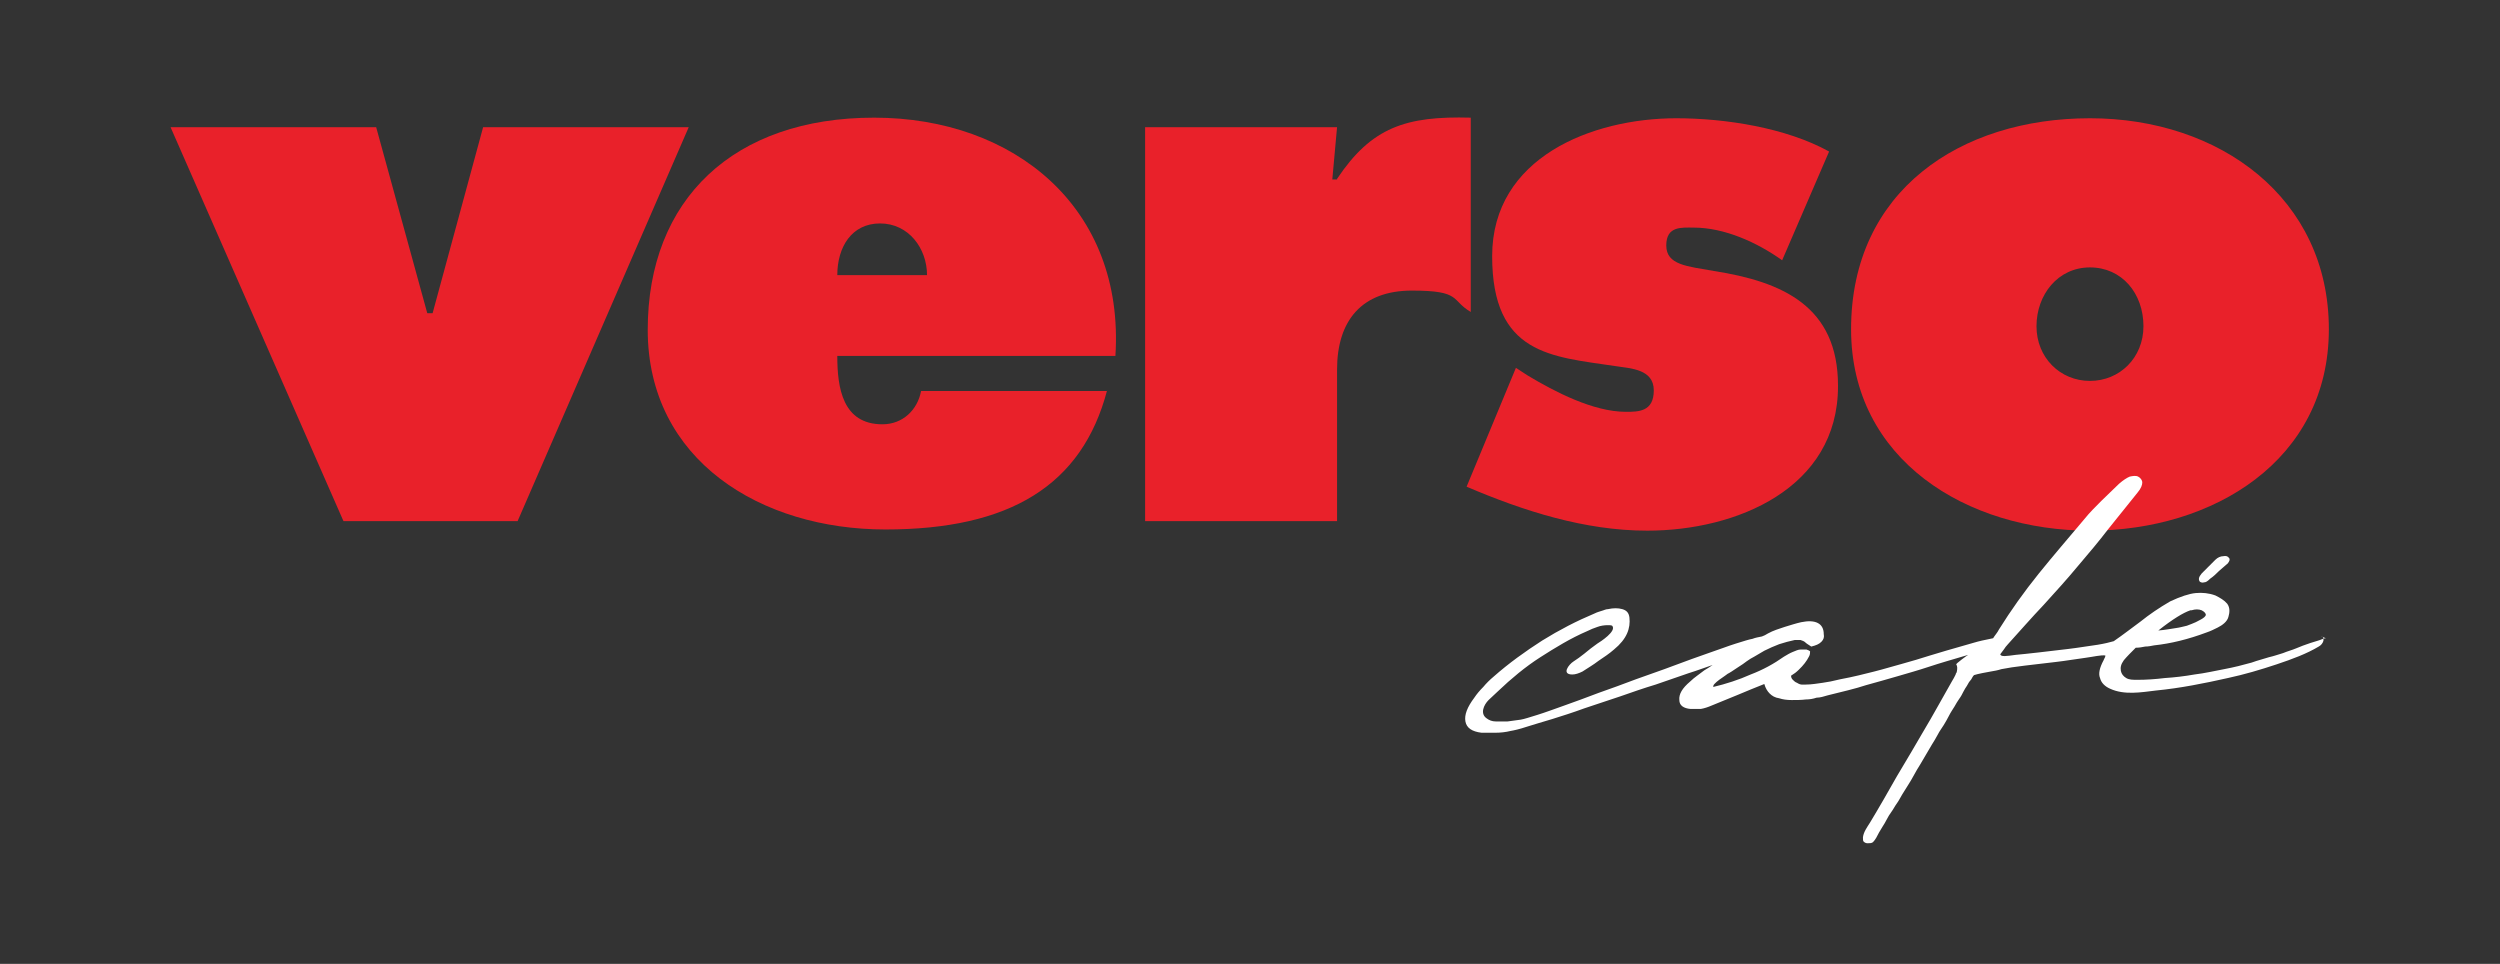
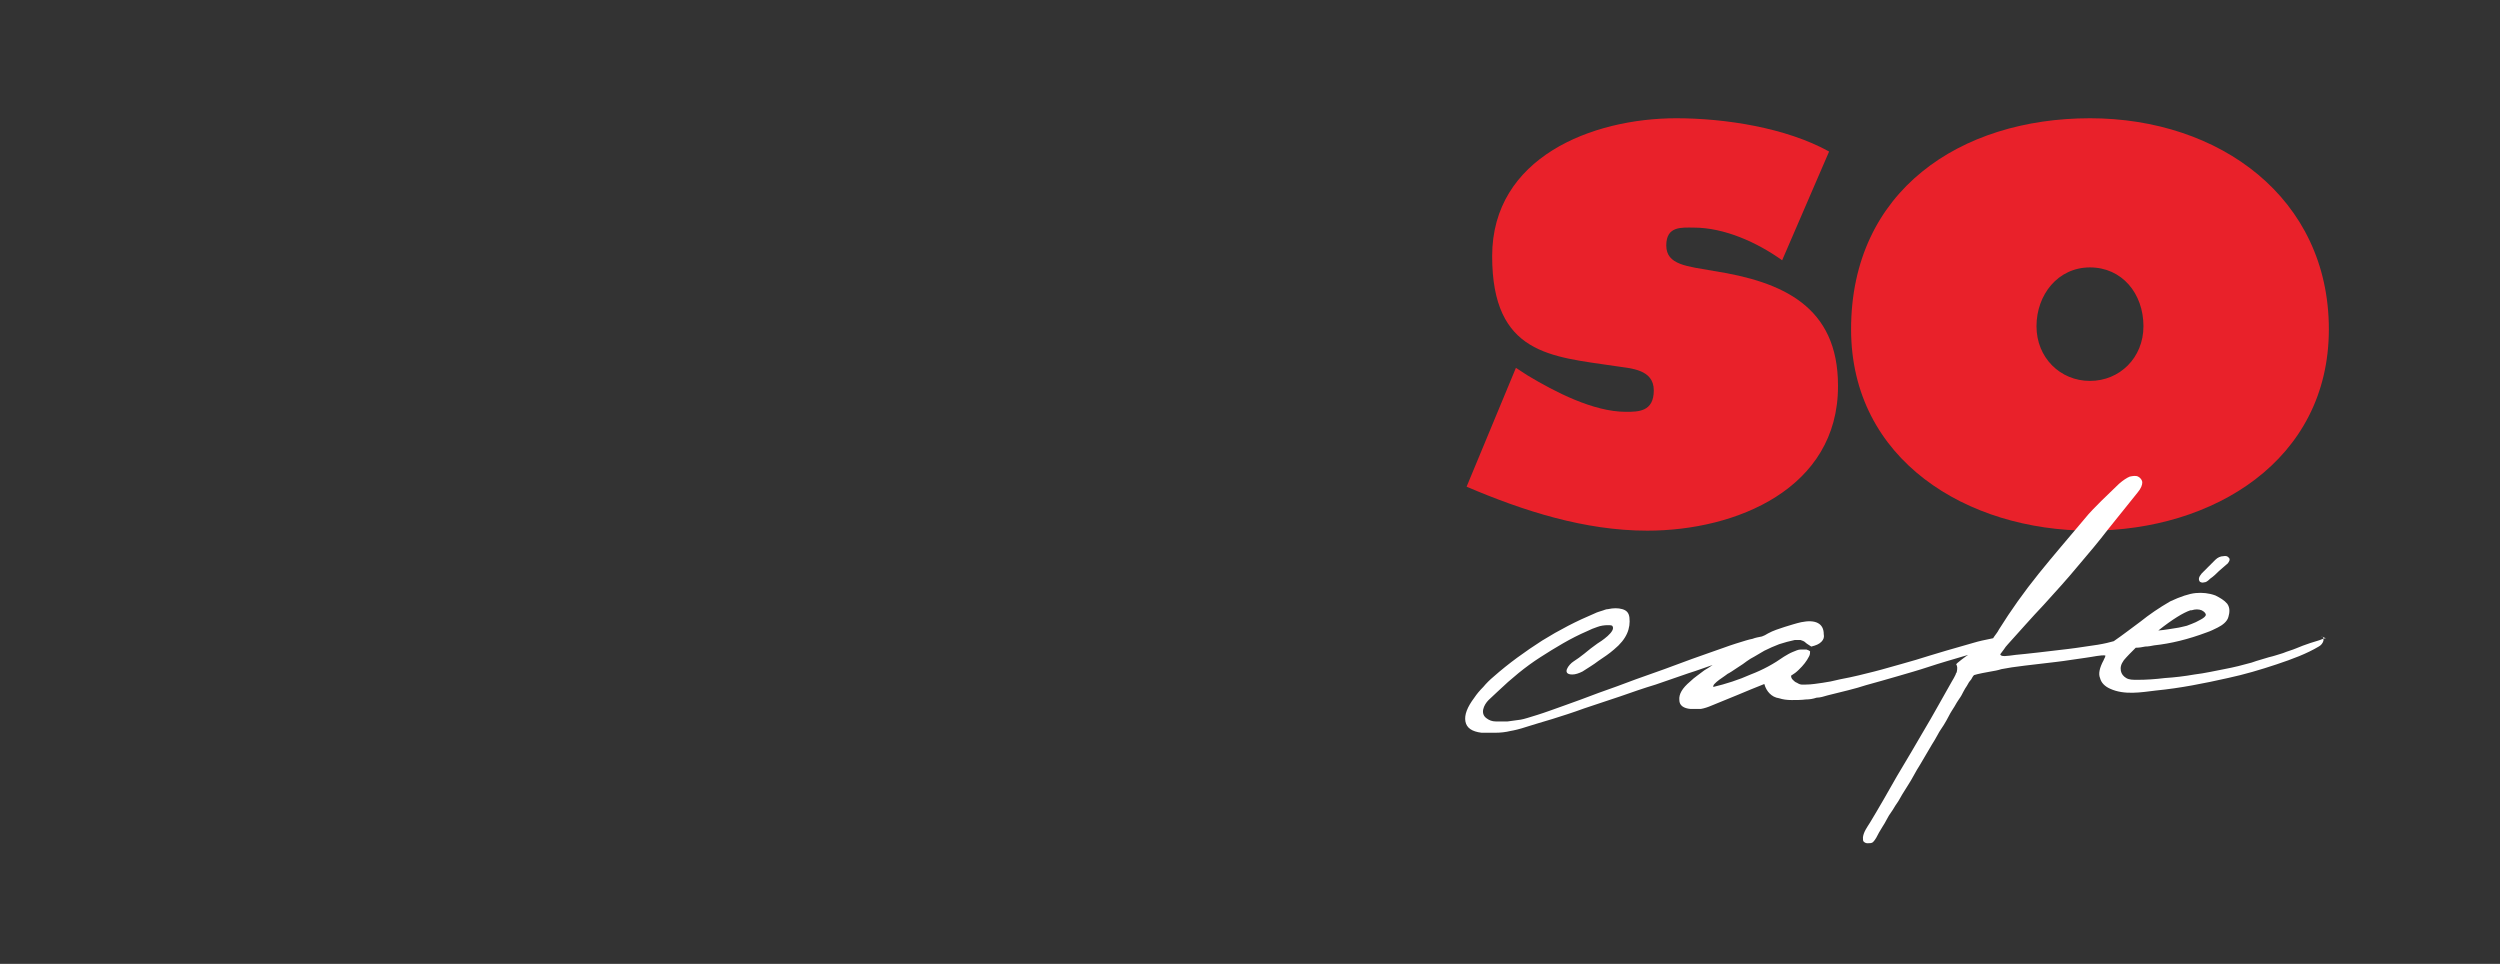
<svg xmlns="http://www.w3.org/2000/svg" version="1.1" viewBox="0 0 420.7 162.2">
  <rect x="0" y="0" width="420.7" height="162.2" fill="#333333" stroke="none" />
  <defs>
    <style>
      .cls-1 {
        fill: #fff;
      }

      .cls-2 {
        fill: #e9212a;
      }
    </style>
  </defs>
  <g>
    <g id="Layer_1">
      <g>
        <g>
-           <polygon class="cls-2" points="81.3 21.4 72.8 52.7 71.9 52.7 63.3 21.4 28.7 21.4 57.8 87.7 87.1 87.7 115.9 21.4 81.3 21.4" />
-           <path class="cls-2" d="M186.3,65.8h-31.3c-.6,3.2-3.1,5.6-6.5,5.6-6.7,0-7.6-6.1-7.6-11.5h46.8c1.6-24.9-17-40.1-40.6-40.1s-38.1,13.7-38.1,35.7,19.1,33.6,40,33.6,33.1-7.4,37.3-23.4ZM140.9,46.3c0-4.7,2.4-8.7,7.2-8.7s7.9,4.2,7.9,8.7h-15.1Z" />
-           <path class="cls-2" d="M225,30.2h-.8l.8-8.8h-32.3v66.3h32.3v-25.5c0-8.3,4.2-13.3,12.6-13.3s6.5,1.6,9.9,3.6V19.8c-10.9-.3-16.7,1.6-22.5,10.3Z" />
          <path class="cls-2" d="M309.3,64.9c0-13.4-9.4-17.5-20.9-19.3-4.5-.8-8-1-8-4.3s2.6-3,4.6-3c5.2,0,10.7,2.5,14.9,5.5l7.9-18.3c-7.2-4-17.5-5.6-25.7-5.6-14.2,0-31,6.6-31,23.2s10,16.9,20.7,18.5c2.6.4,6.5.5,6.5,4.1s-2.6,3.6-4.7,3.6c-5.5,0-12-3.4-16.5-6.1l-2-1.3-8.3,20c9.6,4.1,19.9,7.4,30.4,7.4,15,0,32.1-7.1,32.1-24.3Z" />
          <path class="cls-2" d="M311.5,55.4c0,22,19.5,33.9,40.2,33.9s40.2-11.8,40.2-33.9-18.4-35.5-40.2-35.5-40.2,12.2-40.2,35.5ZM360.7,54.9c0,5.3-4,9.2-9,9.2s-9-3.9-9-9.2,3.6-9.9,9-9.9,9,4.4,9,9.9Z" />
        </g>
        <g>
          <path class="cls-1" d="M371.9,97.4c.6-.4,1.1-.9,1.5-1.3.5-.4,1-.9,1.5-1.3.3-.4.4-.7.2-.9-.2-.3-.5-.4-1-.3-.4,0-.9.2-1.3.6-.4.4-.7.7-1.1,1.1-.4.4-.8.8-1.2,1.2-.5.6-.6,1-.3,1.4.2.1.4.2.7.1.3,0,.6-.2.9-.5Z" />
          <path class="cls-1" d="M391.4,107.4c-.4,0-.9.3-1.3.4-.4.1-.9.3-1.3.4-.9.3-1.7.6-2.4.9-.7.3-1.5.5-2.2.8-.7.2-1.5.5-2.4.7-.9.3-1.8.5-2.9.9-1.4.4-3,.8-4.6,1.1-1.6.3-3.3.7-5,.9-1.7.3-3.4.5-5,.6-1.6.2-3.2.3-4.6.3-.8,0-1.4,0-1.9-.3-.5-.3-.8-.7-.9-1.2-.1-.6,0-1.1.5-1.8.5-.6,1.2-1.3,2-2.1.6,0,1.1-.1,1.6-.2.5,0,1-.1,1.5-.2,2.8-.3,5.7-1,8.9-2.2.6-.2,1.2-.5,1.8-.8.8-.4,1.6-1,1.8-1.8.2-.7.3-1.5-.2-2.2-.5-.6-1.2-1-2-1.4-1.1-.4-2.2-.5-3.3-.4-1.1.1-2.6.6-4.3,1.4-1.9,1.1-3.5,2.2-5,3.4-1.5,1.1-2.9,2.2-4.5,3.3-.7.2-1.5.4-2.7.6-1.5.2-3.2.5-4.9.7-1.8.2-3.5.4-5.1.6-1.6.2-2.9.3-3.8.4-.8.1-1.4.2-1.8.2-.4,0-.7,0-.8-.3.2-.3.4-.5.6-.8.2-.3.4-.6.7-.9,2-2.2,4-4.5,6-6.6,2-2.2,4-4.4,5.9-6.7,1.7-2,3.4-4,5-6.1,1.6-2,3.3-4.1,4.9-6.1.6-.7.8-1.3.8-1.7,0-.4-.3-.8-.7-1-.4-.2-.9-.1-1.4,0-.5.2-1.1.6-1.8,1.2-1,1-2,1.9-3,2.9-1,1-2,2-2.8,3-2.6,3.1-5.2,6.1-7.7,9.2-2.5,3.1-4.7,6.2-6.7,9.4-.3.6-.7,1-1,1.5-.6.1-1.3.3-1.9.4-.9.2-1.8.5-2.9.8-2.2.6-4.1,1.2-5.8,1.7-1.6.5-3.2,1-4.7,1.4-1.5.4-3.1.9-4.7,1.3-1.6.4-3.5.9-5.7,1.3-1.2.3-2.2.5-3,.6-.8.1-1.8.3-2.9.3-.2,0-.4,0-.6,0-.2,0-.5-.1-.8-.3-.3-.1-.5-.3-.7-.5-.2-.2-.3-.4-.3-.7.5-.3.9-.6,1.3-1,.4-.4.7-.7,1-1.1.3-.4.5-.7.7-1.1.2-.3.2-.7.2-.9-.1-.1-.3-.2-.6-.3-.3,0-.6,0-1,0-.4,0-.8.2-1.3.4-.5.2-1,.5-1.5.8-1.7,1.2-3.5,2.2-5.6,3-2,.9-4.2,1.6-6.3,2.1,0-.1,0-.3.2-.5.2-.2.5-.5.8-.7.3-.2.7-.5,1-.7.3-.2.5-.4.6-.4.7-.4,1.2-.8,1.7-1.1.5-.3.9-.6,1.3-.9.4-.3.9-.6,1.3-.8.5-.3,1-.6,1.7-1,.8-.4,1.7-.8,2.5-1.1.9-.3,1.7-.5,2.6-.7.4,0,.7,0,1,0,.3.1.6.2.8.4.2.2.4.3,1,.7.8-.2,1.3-.4,1.7-.8.4-.4.5-.8.4-1.3,0-1.8-1.4-2.5-3.8-2-.9.2-1.8.5-2.8.8-.9.3-1.9.6-2.8,1.1-.3.2-.7.4-1,.5-.5.1-1.1.2-1.6.4-.6.1-1.5.4-2.8.8-1.3.4-2.8,1-4.6,1.6-1.7.6-3.7,1.3-5.8,2.1-2.1.8-4.2,1.5-6.4,2.3-2.1.8-4.3,1.6-6.3,2.3-2.1.8-4,1.5-5.7,2.1-1.7.6-3.3,1.2-4.6,1.6-1.3.4-2.2.7-2.8.8-.7.1-1.5.2-2.2.3-.7,0-1.4,0-2,0-.6,0-1.1-.2-1.5-.5-1.2-.8-.5-2.3.3-3.1.5-.5,1.1-1,1.6-1.5,2.2-2.1,4.6-4.1,7.1-5.7s5.1-3.2,7.9-4.4c.6-.3,1.1-.5,1.7-.7.5-.2,1.2-.3,1.7-.3s.6,0,.8.1c.8.9-2,2.7-2.5,3-.7.5-1.5,1.1-2.2,1.7-.6.5-1.2.9-1.8,1.3-.8.5-2.1,2.2-.2,2.2.5,0,1.1-.2,1.7-.5.9-.6,1.8-1.1,2.7-1.8.9-.6,1.8-1.2,2.6-1.9,1.1-.9,1.8-1.8,2.2-2.7.4-.9.5-1.8.4-2.7-.1-.8-.5-1.2-1.2-1.4-.7-.2-1.5-.2-2.4,0-.4,0-.7.2-1.1.3-.3.1-.7.2-1.1.4-3.1,1.3-6,2.8-8.9,4.6-2.8,1.8-5.6,3.8-8.2,6.1-.6.5-1.2,1.1-1.7,1.7-.6.6-1.1,1.2-1.5,1.8-1.2,1.6-1.7,2.9-1.5,4,.2,1.1,1.1,1.7,2.7,1.9.8,0,1.6,0,2.4,0,.8,0,1.7-.1,2.5-.3.6-.1,1.5-.3,2.7-.7,1.2-.4,2.7-.8,4.3-1.3,1.6-.5,3.5-1.1,5.4-1.8,2-.7,4-1.3,6-2,2-.7,4-1.4,6-2,2-.7,3.8-1.3,5.5-1.9,1.6-.5,2.9-1,4.1-1.4-.4.3-.9.6-1.4.9-.4.3-.8.6-1.2.9s-.8.6-1.2,1c-1.3,1.1-1.9,2.1-1.8,3.1,0,.9.7,1.4,1.9,1.5.6,0,1.1,0,1.7,0,.6-.1,1.2-.3,1.9-.6,1.5-.6,2.9-1.2,4.4-1.8,1.4-.6,2.9-1.2,4.4-1.8.2.7.5,1.2.9,1.6.4.4.9.7,1.6.8.6.2,1.3.3,2.1.3s1.6,0,2.4-.1c.6,0,1.2-.1,1.8-.3.6,0,1.2-.2,1.9-.4,2.4-.6,4.6-1.1,6.4-1.7,1.8-.5,3.6-1,5.3-1.5,1.7-.5,3.5-1,5.3-1.6,1.8-.6,3.9-1.2,6.6-2-.2.1-2.1,1.5-2,1.6.2.3.2.7.1,1.2,0,.2-.2.3-.2.5-.2.4-.4.8-.6,1.1-.7,1.3-1.5,2.6-2.2,3.9s-2,3.5-3,5.2-2.2,3.8-3.3,5.6-2,3.5-3,5.2-1.5,2.6-2.3,3.9c-.5.8-1.1,1.6-1.2,2.5,0,.3,0,.6.1.7.2.2.4.3.7.3.3,0,.7,0,.9-.2.4-.4.7-1,1-1.6.2-.3.4-.7.6-1s.5-.8.7-1.2.5-.9.8-1.3.6-1,.9-1.4.6-1,.9-1.5.7-1.1,1-1.6.7-1.1,1-1.7.7-1.2,1-1.7.7-1.2,1-1.7.7-1.2,1-1.7.7-1.1,1-1.7.7-1.1,1-1.6.6-1,.9-1.6.6-1,.9-1.5.5-.9.8-1.3.5-.8.7-1.2.4-.7.6-1,.3-.6.5-.8.3-.4.4-.6.2-.3.3-.4,0,0,0,0c.6-.2,2.2-.5,2.8-.6.6-.1,1.2-.2,1.8-.4,1-.2,2.3-.4,4-.6,1.6-.2,3.4-.4,5.1-.6,1.8-.2,3.4-.5,5-.7,1.5-.2,2.6-.5,3.4-.4,0,.3-.2.5-.3.8-.7,1.3-.9,2.3-.6,3,.2.8.8,1.4,1.7,1.8,2.4,1.1,5.2.6,7.7.3,4.1-.4,8.1-1.2,12.1-2.1,2.8-.6,5.5-1.4,8.2-2.3,2.7-.9,5.1-1.8,7.1-3,.4-.2.7-.6.8-1,0-.3,0-.7-.4-.7ZM368.8,102.7c.6-.2,1.2-.2,1.7,0,.2.1.5.3.6.5.5.6-1.1,1.2-1.6,1.5-.5.2-.9.4-1.5.6-.5.1-1.1.3-1.9.4-.7.1-1.7.3-2.9.4,2.4-1.9,4.2-3,5.4-3.4Z" />
        </g>
      </g>
    </g>
  </g>
</svg>